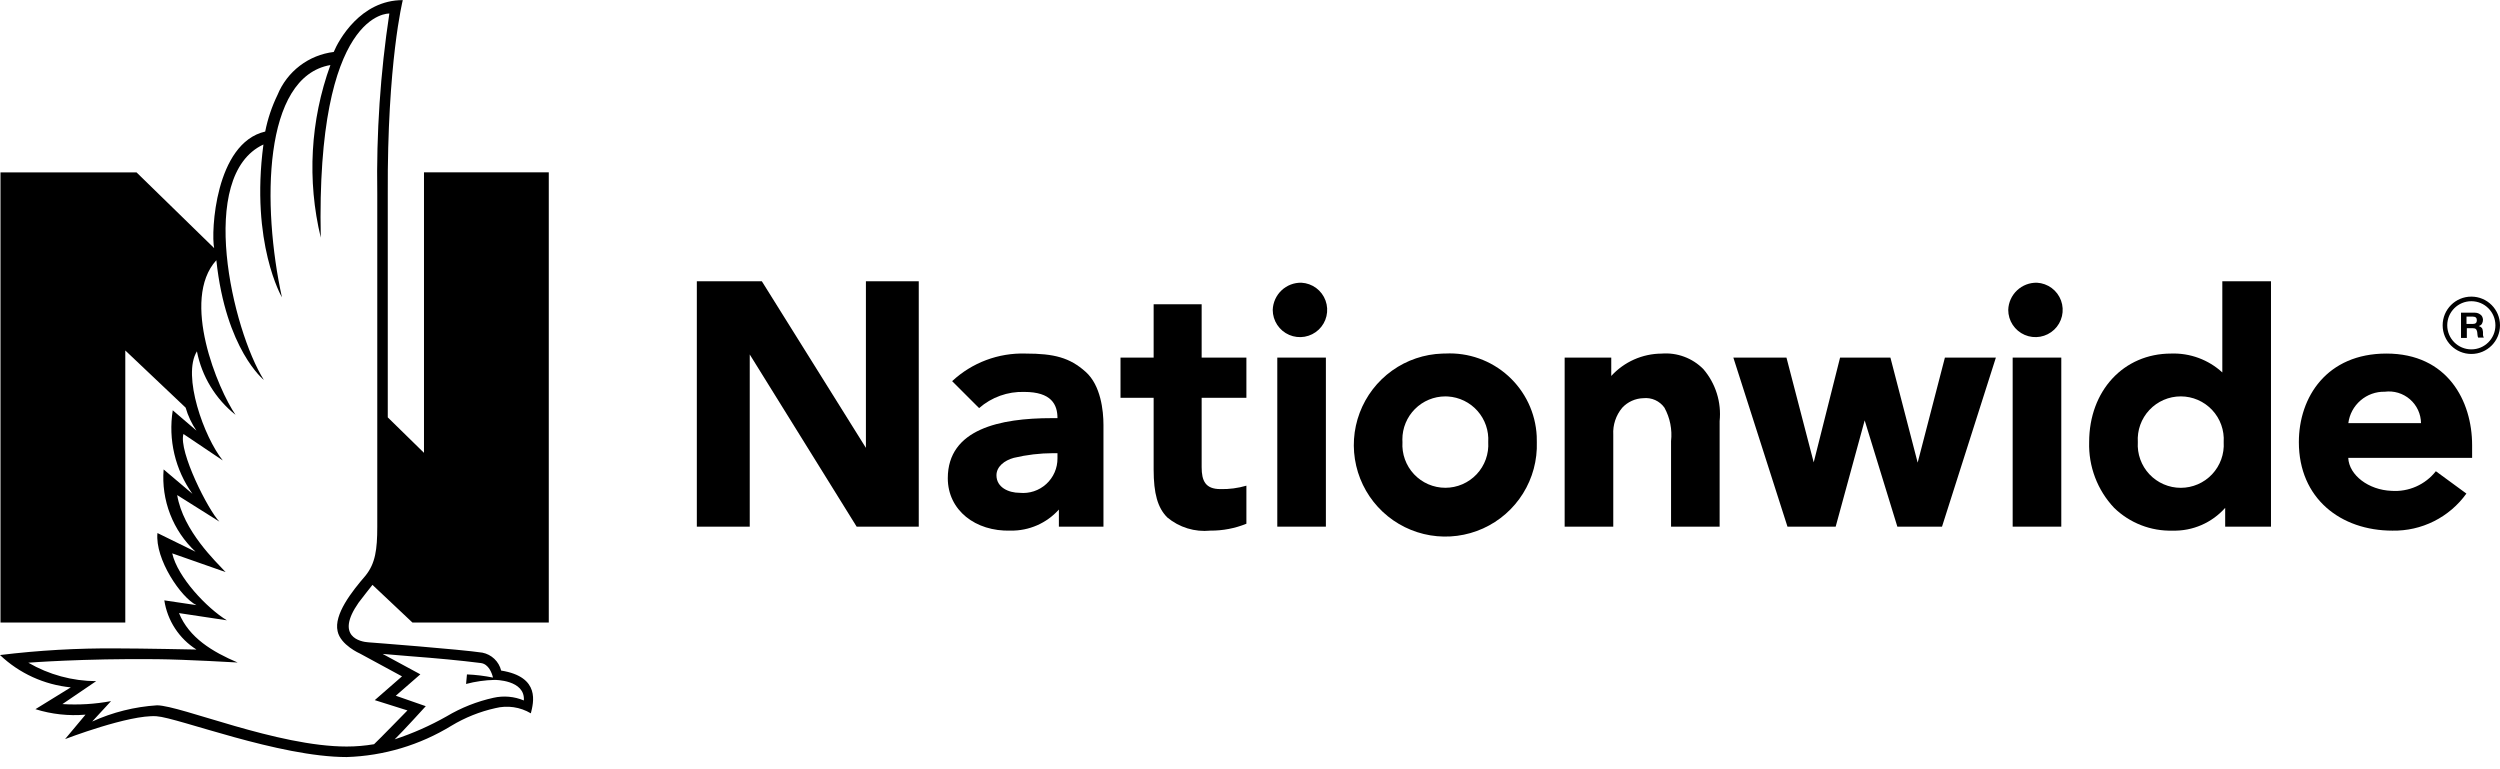
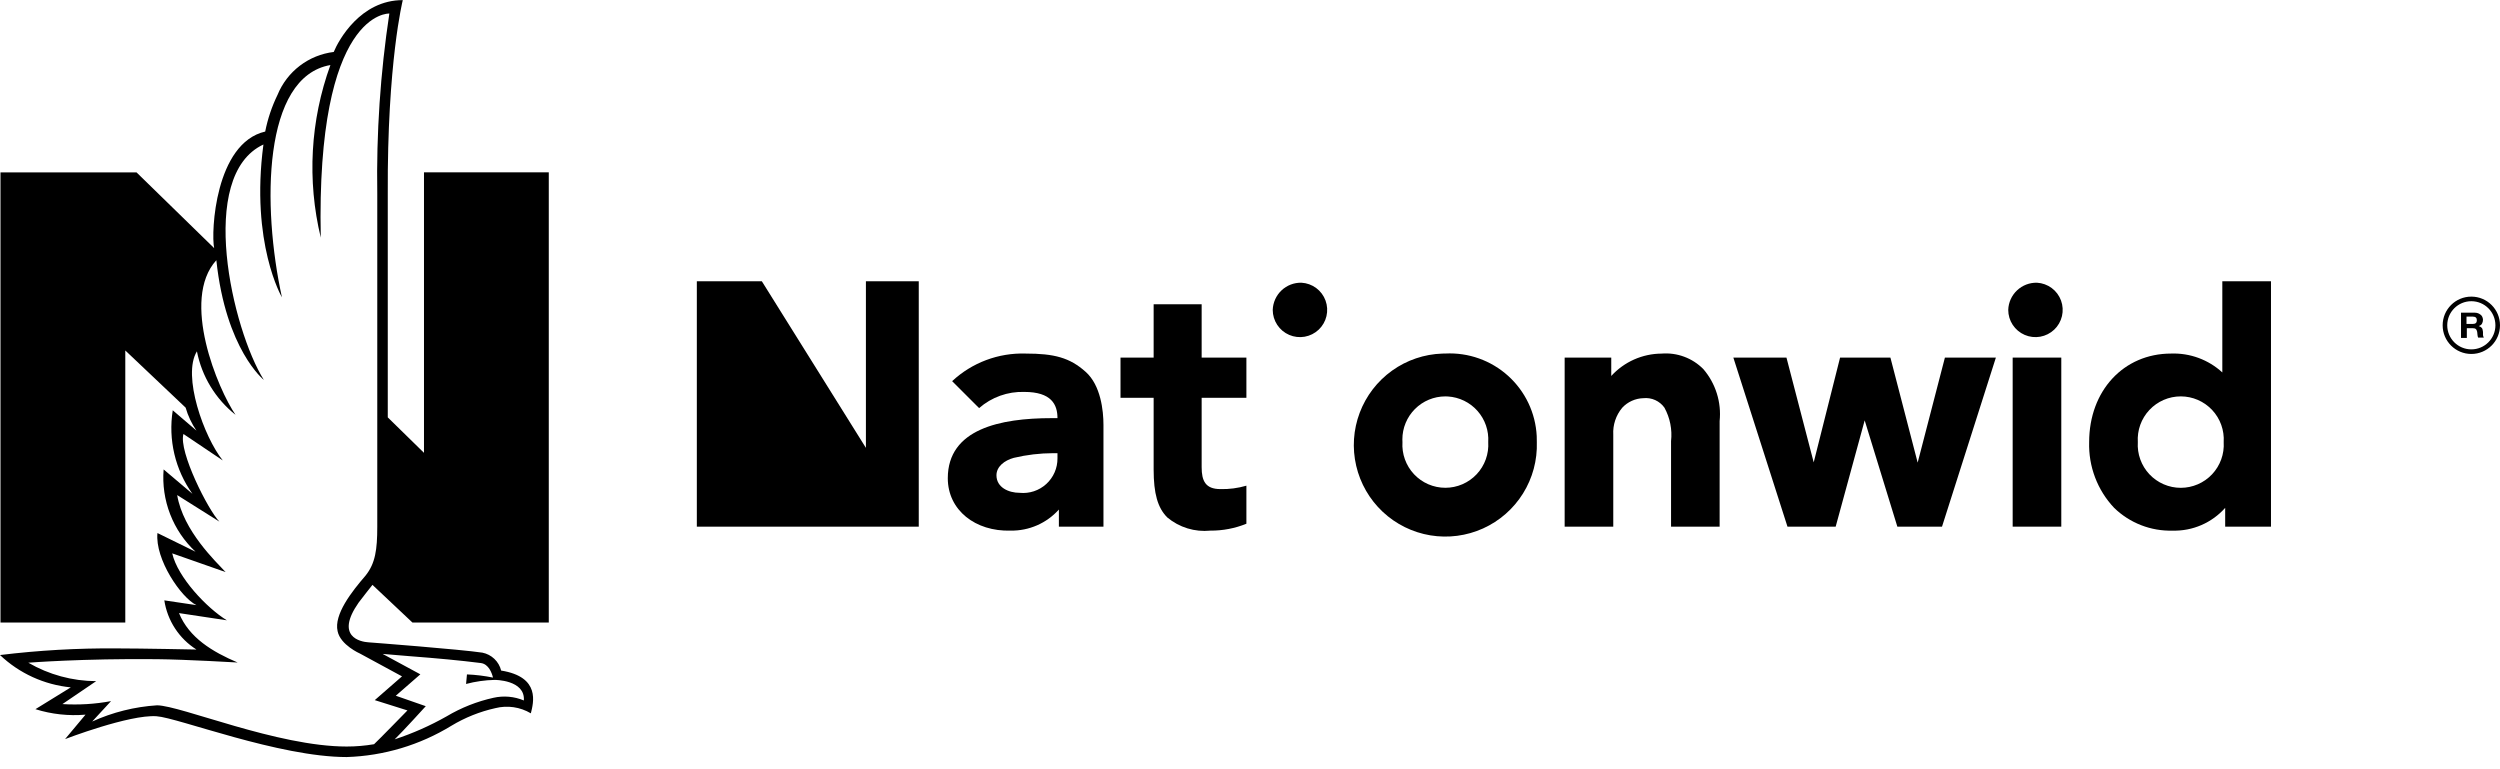
<svg xmlns="http://www.w3.org/2000/svg" width="195" height="60" viewBox="0 0 195 60" fill="none">
  <path d="M32.168 48.556H42.805V13.444H33.071V35.321L30.246 32.555V15.115C30.195 4.867 31.418 0.008 31.418 0.008C28.123 0.008 26.413 3.131 26.031 4.053C25.069 4.17 24.156 4.541 23.385 5.129C22.615 5.716 22.016 6.499 21.649 7.396C21.206 8.306 20.882 9.268 20.686 10.261C16.786 11.16 16.448 18.106 16.704 19.353L10.648 13.445H0.038V48.557H9.773V27.337L14.479 31.796C14.663 32.434 14.947 33.039 15.323 33.587L13.475 32.003C13.11 34.292 13.661 36.633 15.01 38.519L12.763 36.615C12.667 37.803 12.841 38.998 13.272 40.11C13.703 41.222 14.379 42.222 15.251 43.035L12.281 41.577C12.078 43.624 14.131 46.623 15.323 47.201L12.817 46.828C12.935 47.609 13.22 48.356 13.653 49.019C14.085 49.681 14.655 50.242 15.323 50.664C15.323 50.664 11.044 50.575 9.074 50.575C6.041 50.552 3.01 50.725 0 51.093C1.509 52.525 3.452 53.412 5.522 53.615L2.763 55.316C4.025 55.711 5.352 55.856 6.67 55.743L5.076 57.649C5.076 57.649 10.092 55.721 12.209 55.867C13.895 55.983 21.76 59.05 27.042 59.05C29.933 58.959 32.75 58.116 35.215 56.605C36.273 55.968 37.426 55.506 38.63 55.237C39.572 54.998 40.571 55.143 41.406 55.64C41.601 54.835 42.193 52.801 39.09 52.304C39.004 51.956 38.821 51.64 38.561 51.392C38.302 51.145 37.978 50.977 37.627 50.907C35.959 50.654 28.941 50.114 28.735 50.101C28.133 50.064 26.108 49.674 27.97 47.008C28.111 46.806 29.052 45.62 29.052 45.62L32.168 48.556ZM31.919 51.179C34.222 51.356 35.859 51.511 37.504 51.717C38.125 51.795 38.372 52.513 38.453 52.851C37.784 52.715 37.105 52.632 36.422 52.604L36.354 53.349C37.082 53.156 37.83 53.05 38.583 53.032C38.583 53.032 40.974 53.021 40.861 54.636C40.113 54.323 39.287 54.249 38.496 54.426C37.205 54.711 35.968 55.201 34.832 55.878C33.545 56.607 32.189 57.207 30.785 57.669C31.456 57.017 33.21 55.082 33.21 55.082L30.872 54.267L32.787 52.597L29.845 51.005C30.579 51.068 31.274 51.13 31.919 51.179M28.519 44.89C27.435 46.146 26.03 47.933 26.334 49.237V49.239C26.561 50.317 28.083 50.981 28.083 50.981L31.357 52.756L29.232 54.61L31.781 55.413C31.781 55.413 29.444 57.809 29.176 58.049C28.471 58.169 27.757 58.229 27.041 58.229C21.633 58.229 14.112 55.036 12.252 55.014C10.502 55.126 8.787 55.555 7.19 56.28L8.661 54.687C7.411 54.92 6.137 54.998 4.868 54.919L7.501 53.13C5.641 53.122 3.817 52.626 2.209 51.691C2.209 51.691 6.466 51.355 12.239 51.416C14.575 51.441 18.536 51.676 18.536 51.676C16.578 50.844 14.748 49.748 13.962 47.822L17.695 48.384C16.128 47.425 13.853 45.022 13.433 43.162L17.596 44.622C16.857 43.82 14.283 41.409 13.82 38.616L17.114 40.688C16.251 39.819 13.911 35.2 14.309 33.851L17.379 35.916C15.909 34.097 14.19 29.281 15.36 27.404C15.743 29.361 16.811 31.117 18.372 32.357C17.007 30.38 14.065 23.378 16.875 20.296C17.613 27.278 20.581 29.635 20.581 29.635C18.125 25.72 15.326 13.7 20.547 11.271C19.524 18.993 21.991 23.191 21.991 23.191C20.433 16.075 20.485 5.995 25.772 5.073C24.204 9.389 23.942 14.071 25.02 18.535C24.642 0.757 30.369 1.056 30.369 1.056C29.666 5.704 29.351 10.402 29.427 15.101V41.083C29.427 42.877 29.274 43.946 28.518 44.89" fill="black" />
  <path d="M101.516 22.052C101.93 22.075 102.329 22.219 102.662 22.466C102.995 22.713 103.249 23.053 103.391 23.442C103.534 23.832 103.559 24.255 103.464 24.659C103.369 25.063 103.157 25.43 102.856 25.715C102.554 26 102.176 26.191 101.767 26.263C101.359 26.335 100.938 26.286 100.557 26.122C100.176 25.958 99.851 25.686 99.623 25.339C99.395 24.992 99.273 24.587 99.273 24.172C99.293 23.594 99.539 23.047 99.959 22.65C100.379 22.253 100.938 22.038 101.516 22.052Z" fill="black" />
  <path d="M158.886 22.052C159.3 22.075 159.698 22.219 160.032 22.466C160.365 22.713 160.618 23.053 160.761 23.443C160.903 23.832 160.928 24.255 160.833 24.659C160.738 25.063 160.527 25.43 160.225 25.715C159.923 26 159.545 26.191 159.136 26.263C158.728 26.335 158.307 26.286 157.926 26.122C157.545 25.958 157.22 25.686 156.992 25.339C156.764 24.992 156.643 24.587 156.643 24.172C156.661 23.594 156.908 23.047 157.328 22.65C157.748 22.253 158.308 22.038 158.886 22.052Z" fill="black" />
  <path d="M82.483 35.348H82.147C81.113 35.351 80.082 35.473 79.076 35.712C78.339 35.915 77.724 36.398 77.724 37.072C77.724 38.023 78.675 38.44 79.533 38.44C79.908 38.478 80.286 38.436 80.644 38.318C81.001 38.2 81.329 38.008 81.608 37.754C81.886 37.501 82.108 37.191 82.258 36.847C82.409 36.502 82.486 36.129 82.483 35.752L82.483 35.348ZM86.07 33.138V41.079H82.593V39.744C82.12 40.272 81.538 40.692 80.888 40.976C80.237 41.26 79.534 41.4 78.824 41.388C76.085 41.469 73.928 39.799 73.928 37.301C73.928 33.459 78.023 32.615 82.032 32.615H82.483C82.483 31.552 82.011 30.57 79.895 30.57C78.603 30.529 77.343 30.98 76.37 31.832L74.267 29.73C75.818 28.285 77.878 27.511 79.998 27.578C82.223 27.578 83.444 27.892 84.687 29.009C85.863 30.061 86.07 32.039 86.07 33.138" fill="black" />
  <path d="M93.729 27.891V23.733H89.984V27.891H87.4V31.027H89.984V36.626C89.984 38.499 90.301 39.613 91.048 40.36C91.511 40.747 92.048 41.037 92.625 41.214C93.202 41.391 93.809 41.45 94.41 41.389C95.372 41.396 96.327 41.213 97.219 40.851V37.883C96.561 38.076 95.878 38.166 95.193 38.149C94.028 38.149 93.729 37.513 93.729 36.441V31.027H97.219V27.891L93.729 27.891Z" fill="black" />
-   <path d="M188.839 33.005C188.835 32.652 188.756 32.303 188.607 31.983C188.458 31.662 188.243 31.376 187.976 31.145C187.708 30.913 187.395 30.741 187.057 30.639C186.718 30.538 186.362 30.509 186.011 30.555C185.319 30.54 184.645 30.783 184.121 31.235C183.596 31.688 183.257 32.318 183.17 33.005H188.839ZM192.825 34.719V35.713H183.163C183.225 37.061 184.747 38.219 186.54 38.286C187.197 38.332 187.856 38.217 188.458 37.95C189.061 37.684 189.589 37.273 189.997 36.755L192.379 38.499C191.723 39.412 190.855 40.153 189.85 40.656C188.845 41.16 187.732 41.411 186.608 41.39C182.591 41.39 179.311 38.893 179.311 34.484C179.311 30.959 181.505 27.578 186.14 27.578C190.909 27.578 192.825 31.279 192.825 34.719" fill="black" />
-   <path d="M67.541 21.941V34.934L59.425 21.941H54.353V41.079H58.48V27.648L66.819 41.079H71.663V21.941H67.541Z" fill="black" />
+   <path d="M67.541 21.941V34.934L59.425 21.941H54.353V41.079H58.48L66.819 41.079H71.663V21.941H67.541Z" fill="black" />
  <path d="M151.703 27.892L149.578 36.084L147.452 27.892H143.526L141.469 36.064L139.344 27.892H135.201L139.423 41.079H143.182L145.445 32.789L147.993 41.079H151.477L155.679 27.892H151.703Z" fill="black" />
-   <path d="M103.419 27.892H99.629V41.079H103.419V27.892Z" fill="black" />
  <path d="M160.781 27.892H156.988V41.079H160.781V27.892Z" fill="black" />
  <path d="M132.858 28.787C132.436 28.36 131.926 28.031 131.363 27.823C130.801 27.615 130.199 27.532 129.601 27.581C128.862 27.585 128.132 27.742 127.457 28.042C126.781 28.343 126.175 28.78 125.678 29.326V27.895H122.043V41.08H125.835V33.913C125.792 33.148 126.04 32.395 126.531 31.806C126.742 31.577 126.998 31.393 127.282 31.265C127.566 31.137 127.872 31.066 128.184 31.058C128.498 31.025 128.816 31.075 129.104 31.205C129.393 31.335 129.641 31.539 129.825 31.796C130.263 32.594 130.443 33.507 130.342 34.411V41.08H134.131V32.845C134.206 32.117 134.131 31.382 133.912 30.685C133.693 29.987 133.335 29.341 132.858 28.787" fill="black" />
  <path d="M173.448 34.487C173.477 34.03 173.412 33.571 173.257 33.139C173.102 32.708 172.86 32.312 172.546 31.978C172.232 31.643 171.853 31.377 171.432 31.194C171.011 31.012 170.558 30.918 170.099 30.918C169.64 30.918 169.186 31.012 168.765 31.194C168.345 31.377 167.965 31.643 167.652 31.978C167.338 32.312 167.096 32.708 166.941 33.139C166.786 33.571 166.721 34.03 166.75 34.487C166.721 34.945 166.787 35.403 166.943 35.834C167.098 36.264 167.34 36.659 167.654 36.993C167.968 37.327 168.347 37.593 168.767 37.774C169.188 37.956 169.641 38.05 170.099 38.05C170.557 38.05 171.01 37.956 171.431 37.774C171.851 37.593 172.23 37.327 172.544 36.993C172.857 36.659 173.1 36.264 173.255 35.834C173.411 35.403 173.476 34.945 173.448 34.487ZM177.137 21.941V41.079H173.564V39.613C173.052 40.189 172.42 40.647 171.713 40.954C171.006 41.261 170.24 41.41 169.469 41.39C168.627 41.414 167.789 41.269 167.004 40.963C166.218 40.657 165.503 40.197 164.899 39.609C164.254 38.925 163.75 38.121 163.417 37.242C163.083 36.363 162.926 35.427 162.954 34.487C162.954 30.482 165.639 27.578 169.344 27.578C170.818 27.525 172.254 28.053 173.341 29.05V21.941L177.137 21.941Z" fill="black" />
  <path d="M112.736 30.919C112.296 30.919 111.86 31.006 111.453 31.175C111.047 31.344 110.677 31.591 110.366 31.903C110.055 32.214 109.808 32.584 109.64 32.991C109.471 33.398 109.385 33.834 109.385 34.274C109.385 34.344 109.387 34.413 109.392 34.483C109.363 34.94 109.428 35.398 109.583 35.829C109.738 36.26 109.979 36.655 110.293 36.989C110.606 37.323 110.985 37.589 111.405 37.771C111.826 37.953 112.279 38.047 112.737 38.047C113.195 38.047 113.648 37.953 114.069 37.771C114.489 37.589 114.868 37.323 115.181 36.989C115.495 36.655 115.736 36.26 115.891 35.829C116.046 35.398 116.111 34.94 116.082 34.483C116.109 34.043 116.049 33.602 115.906 33.185C115.762 32.768 115.538 32.383 115.246 32.053C114.954 31.722 114.6 31.453 114.203 31.259C113.807 31.066 113.377 30.953 112.936 30.925C112.87 30.921 112.803 30.919 112.736 30.919M119.872 34.483C119.918 35.894 119.544 37.287 118.798 38.486C118.052 39.685 116.968 40.636 115.681 41.218C114.395 41.8 112.965 41.988 111.572 41.758C110.179 41.528 108.885 40.889 107.855 39.924C106.825 38.958 106.104 37.709 105.784 36.334C105.463 34.959 105.558 33.519 106.056 32.198C106.554 30.877 107.432 29.733 108.58 28.91C109.728 28.088 111.094 27.625 112.505 27.579C112.582 27.577 112.659 27.575 112.736 27.575C113.627 27.53 114.518 27.66 115.358 27.959C116.198 28.257 116.971 28.719 117.633 29.316C118.295 29.914 118.833 30.636 119.216 31.441C119.598 32.246 119.819 33.119 119.864 34.009C119.873 34.167 119.875 34.325 119.872 34.483" fill="black" />
  <path d="M193.043 24.389C193.143 24.389 193.219 24.412 193.295 24.436C193.37 24.46 193.421 24.507 193.496 24.555C193.547 24.602 193.597 24.649 193.622 24.721C193.647 24.792 193.673 24.863 193.673 24.934C193.673 25.053 193.647 25.147 193.597 25.242C193.547 25.337 193.471 25.385 193.345 25.432C193.395 25.456 193.446 25.479 193.496 25.503C193.521 25.527 193.572 25.574 193.597 25.598C193.622 25.645 193.647 25.693 193.647 25.74C193.647 25.788 193.673 25.835 193.673 25.883C193.673 25.906 193.673 25.954 193.673 26.001C193.673 26.049 193.673 26.096 193.673 26.12C193.673 26.167 193.685 26.197 193.698 26.238C193.724 26.326 193.723 26.309 193.748 26.333H193.295C193.269 26.262 193.244 26.191 193.244 26.12C193.244 26.025 193.219 25.954 193.219 25.883C193.194 25.788 193.169 25.716 193.118 25.669C193.068 25.622 192.992 25.598 192.866 25.598H192.413V26.357H191.959V24.389H192.812H193.043ZM192.891 25.266C192.992 25.266 193.068 25.242 193.118 25.195C193.169 25.147 193.194 25.076 193.194 24.982C193.194 24.887 193.169 24.816 193.118 24.768C193.068 24.721 192.992 24.697 192.891 24.697H192.387V25.266H192.891Z" fill="black" />
  <path fill-rule="evenodd" clip-rule="evenodd" d="M192.764 27.251C193.801 27.251 194.642 26.41 194.642 25.372C194.642 24.335 193.801 23.494 192.764 23.494C191.726 23.494 190.885 24.335 190.885 25.372C190.885 26.41 191.726 27.251 192.764 27.251ZM192.764 27.609C193.999 27.609 195 26.608 195 25.372C195 24.137 193.999 23.136 192.764 23.136C191.529 23.136 190.527 24.137 190.527 25.372C190.527 26.608 191.529 27.609 192.764 27.609Z" fill="black" />
</svg>